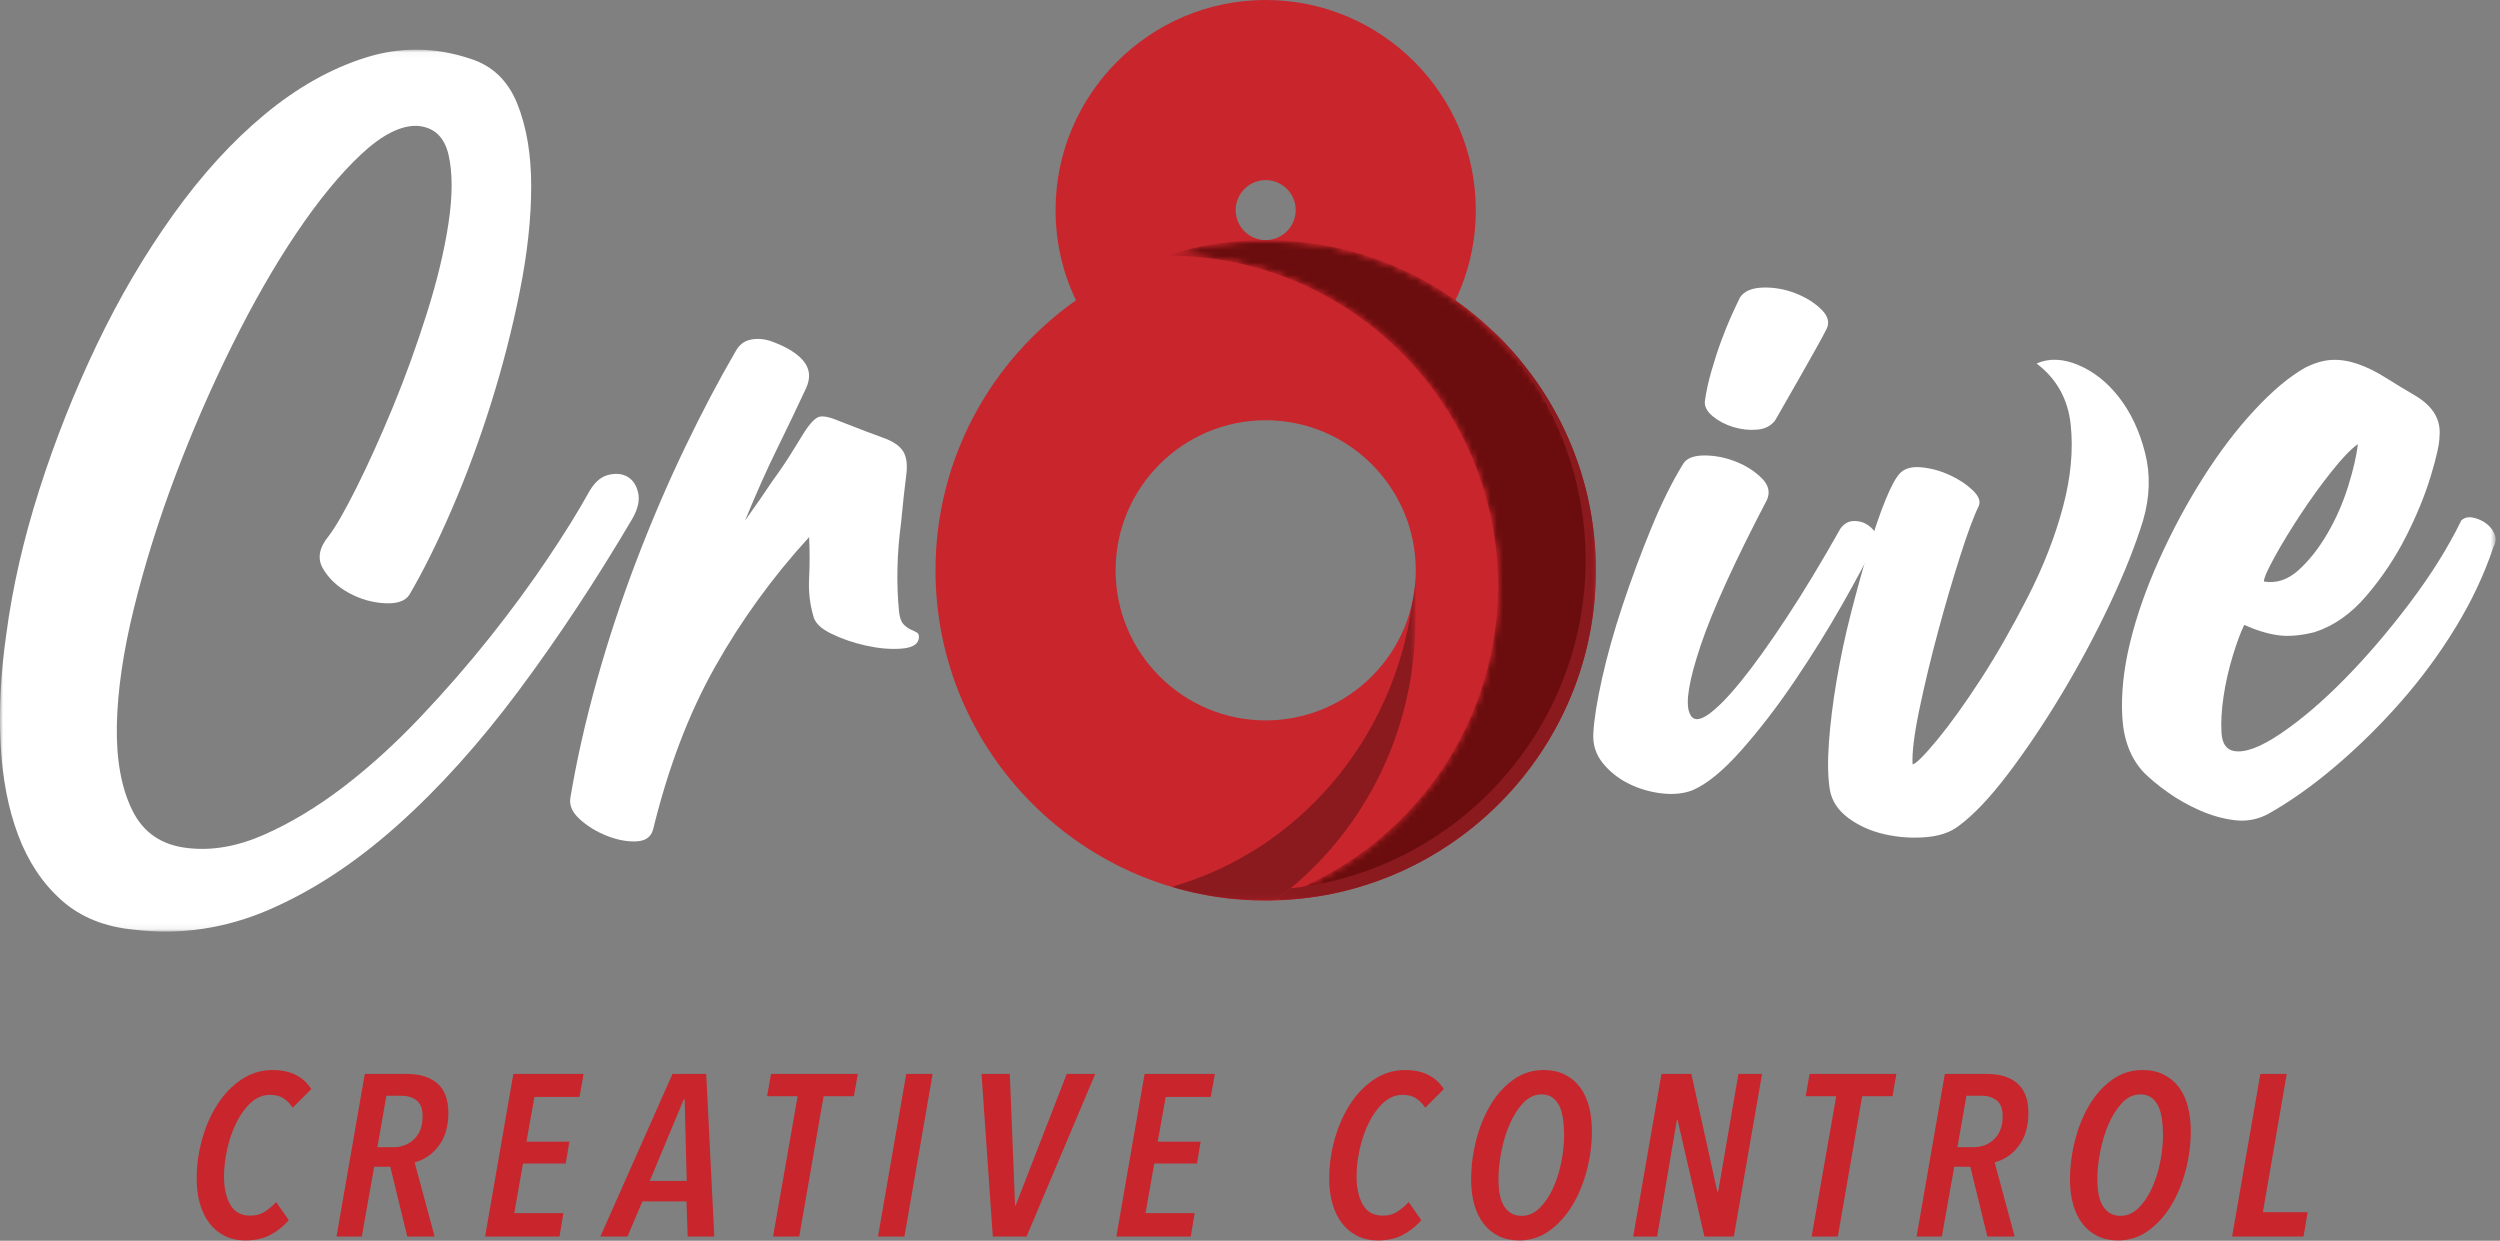
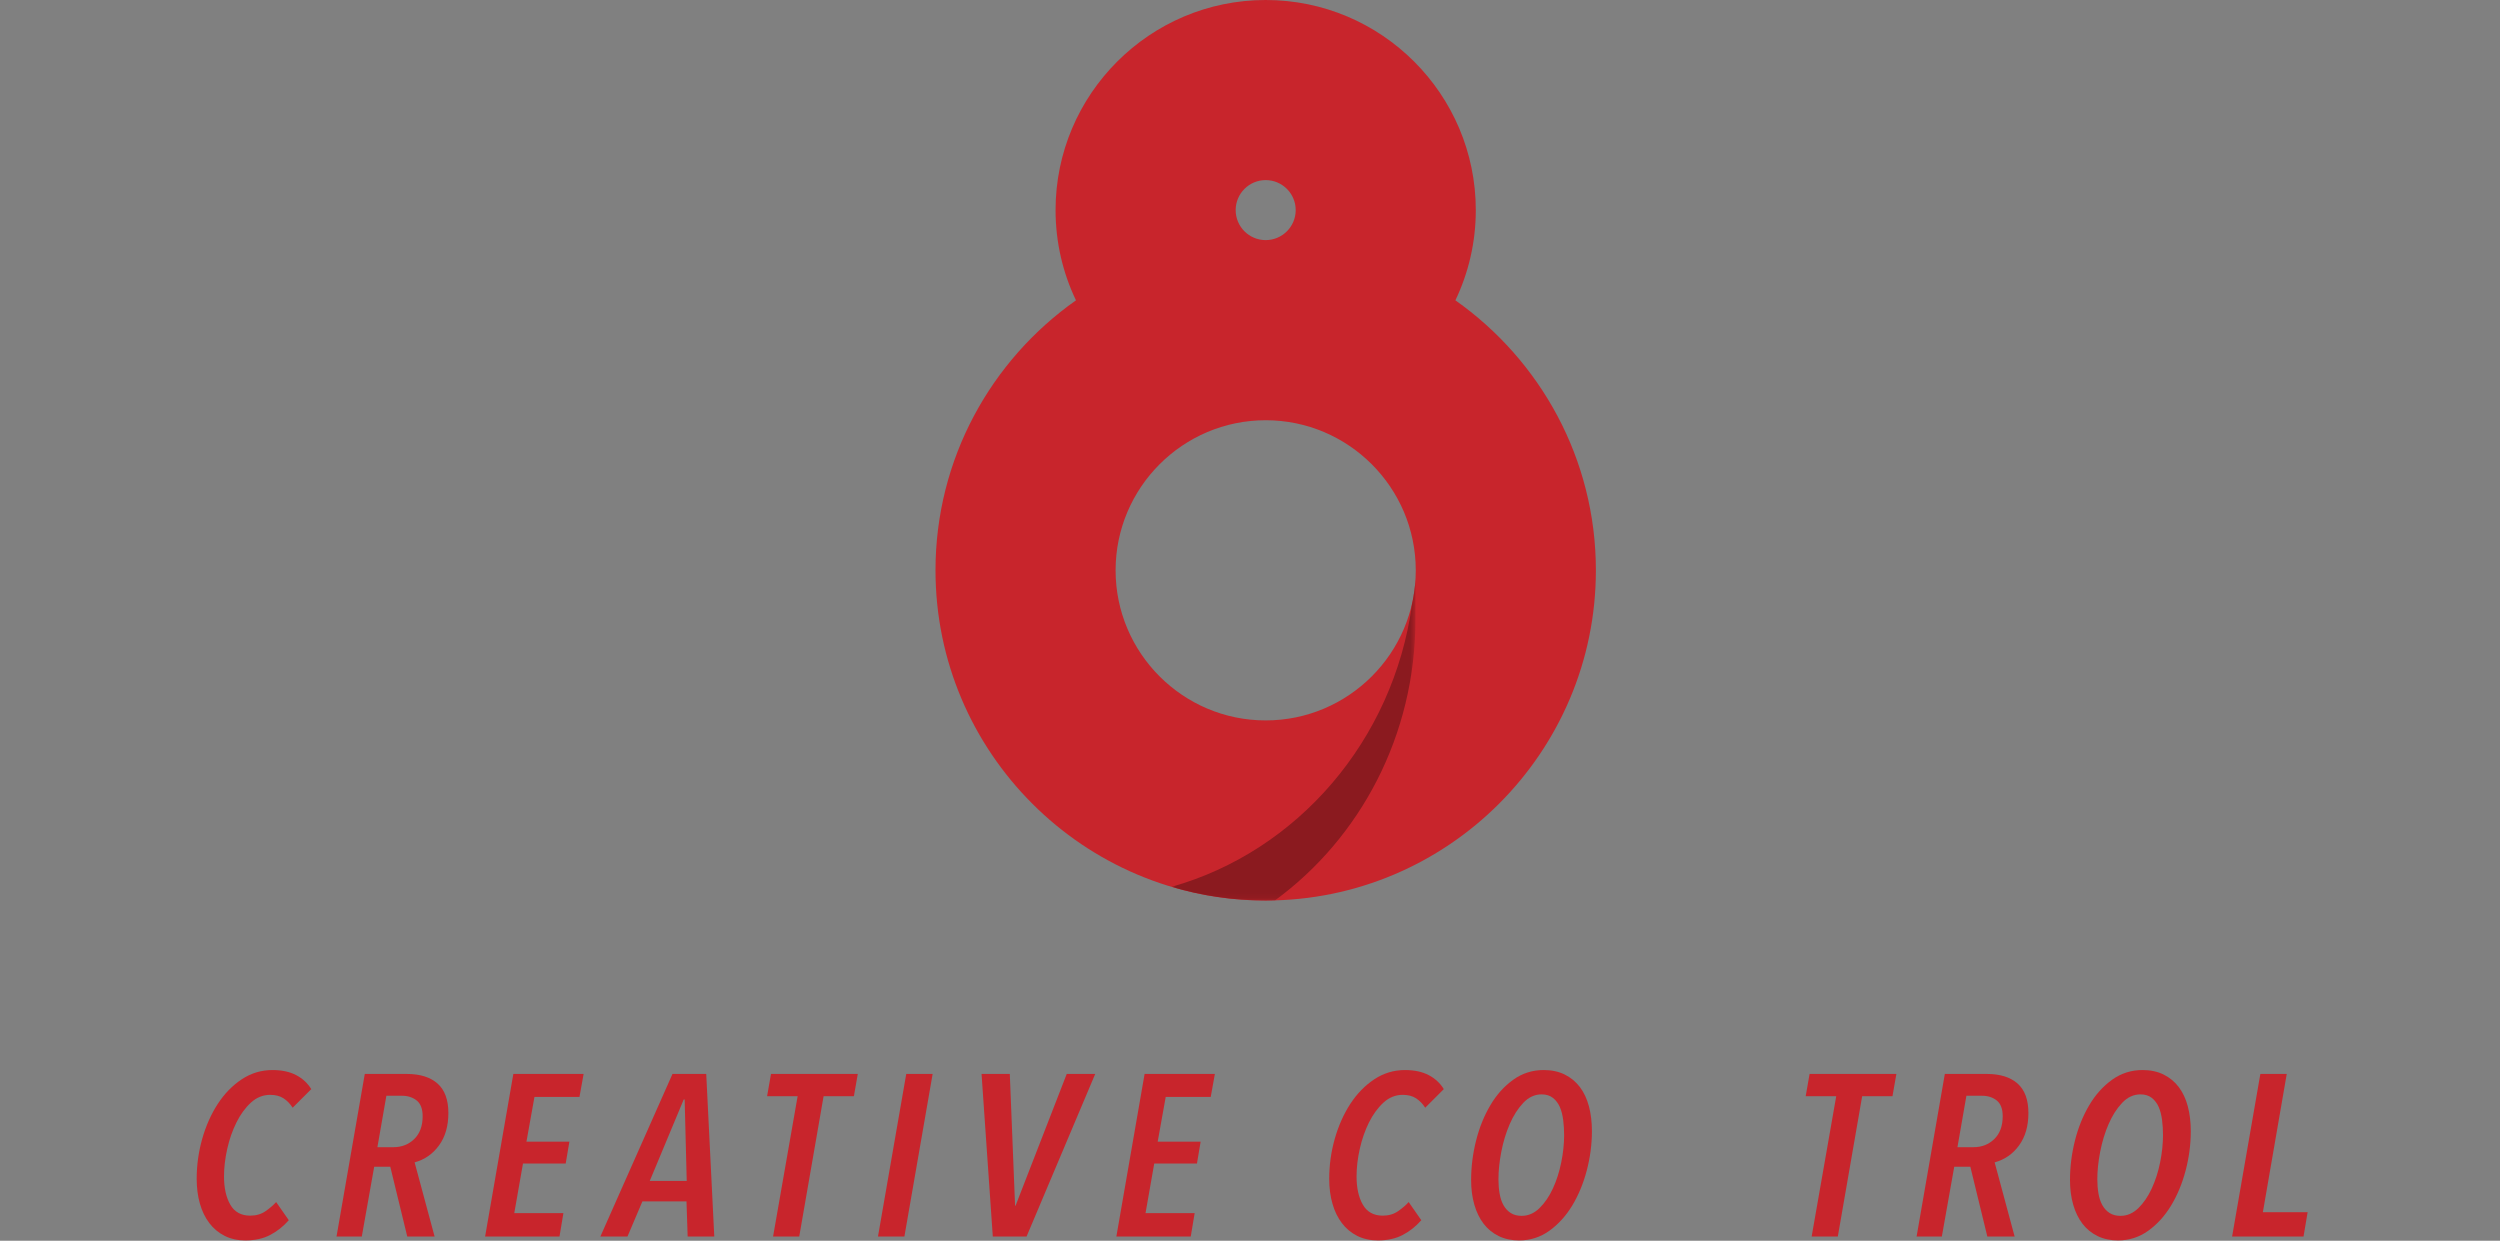
<svg xmlns="http://www.w3.org/2000/svg" width="405" height="201" viewBox="0 0 405 201" fill="none">
  <rect x="0" y="0" width="405" height="201" fill="#808080" stroke="none" />
  <mask id="mask0_103_164" style="mask-type:luminance" maskUnits="userSpaceOnUse" x="0" y="8" width="405" height="143">
-     <path d="M0 8.045H404.292V150.918H0V8.045Z" fill="white" />
+     <path d="M0 8.045V150.918H0V8.045Z" fill="white" />
  </mask>
  <g mask="url(#mask0_103_164)">
    <path d="M30.48 137.392C34.384 137.841 38.486 137.117 42.782 135.221C47.079 133.32 51.345 130.757 55.588 127.519C59.827 124.282 63.983 120.515 68.058 116.219C72.129 111.922 75.896 107.599 79.355 103.246C82.813 98.896 85.913 94.683 88.645 90.608C91.379 86.537 93.584 82.994 95.26 79.978C96.151 78.306 97.21 77.3 98.44 76.965C99.667 76.634 100.726 76.717 101.621 77.217C102.512 77.719 103.095 78.587 103.377 79.811C103.655 81.04 103.35 82.435 102.459 83.996C96.54 94.04 90.404 103.33 84.043 111.866C77.683 120.405 71.124 127.687 64.375 133.709C57.622 139.735 50.705 144.286 43.62 147.356C36.532 150.422 29.25 151.508 21.777 150.616C16.978 150.171 13.043 148.579 9.973 145.844C6.904 143.113 4.561 139.597 2.946 135.301C1.327 131.008 0.379 126.068 0.101 120.488C-0.178 114.908 0.127 108.993 1.019 102.743C2.024 95.156 3.807 87.344 6.377 79.308C8.941 71.275 12.038 63.466 15.667 55.876C19.29 48.288 23.422 41.258 28.053 34.783C32.682 28.315 37.618 22.899 42.866 18.549C48.111 14.196 53.55 11.13 59.187 9.343C64.82 7.557 70.487 7.611 76.178 9.508C79.747 10.627 82.284 13.053 83.792 16.79C85.3 20.53 86.054 24.99 86.054 30.182C86.054 35.369 85.437 41.036 84.211 47.172C82.984 53.309 81.419 59.391 79.526 65.417C77.626 71.442 75.508 77.163 73.162 82.575C70.819 87.988 68.53 92.592 66.298 96.383C65.631 97.388 64.291 97.834 62.283 97.723C60.276 97.612 58.349 97.053 56.509 96.051C54.666 95.046 53.272 93.735 52.323 92.117C51.375 90.498 51.68 88.742 53.245 86.841C54.358 85.394 55.866 82.77 57.763 78.976C59.659 75.183 61.613 70.856 63.624 66.003C65.631 61.151 67.471 56.07 69.147 50.768C70.819 45.47 71.992 40.587 72.662 36.123C73.333 31.663 73.333 27.98 72.662 25.074C71.992 22.175 70.316 20.614 67.639 20.389C64.961 20.279 61.918 21.813 58.517 24.99C55.112 28.174 51.626 32.413 48.054 37.715C44.481 43.014 40.996 49.096 37.595 55.96C34.186 62.823 31.12 69.881 28.385 77.133C25.651 84.388 23.422 91.53 21.689 98.561C19.96 105.589 19.039 111.896 18.931 117.476C18.817 123.055 19.655 127.66 21.442 131.286C23.224 134.912 26.237 136.95 30.48 137.392Z" fill="white" />
-     <path d="M145.639 99.062C145.75 100.067 145.998 100.764 146.393 101.153C146.782 101.545 147.174 101.823 147.563 101.991C147.952 102.159 148.29 102.326 148.568 102.494C148.846 102.661 148.93 103.023 148.82 103.583C148.595 104.474 147.62 104.977 145.891 105.088C144.158 105.202 142.291 105.034 140.284 104.585C138.273 104.143 136.403 103.499 134.677 102.661C132.945 101.823 131.966 100.848 131.745 99.732C131.189 97.835 130.964 95.798 131.075 93.62C131.189 91.445 131.189 89.243 131.075 87.011C125.16 93.482 120.086 100.483 115.843 108.017C111.6 115.55 108.252 124.337 105.799 134.381C105.468 135.608 104.546 136.251 103.038 136.305C101.533 136.365 99.941 136.053 98.269 135.386C96.593 134.716 95.146 133.825 93.916 132.705C92.689 131.593 92.186 130.42 92.411 129.19C93.416 123.164 94.837 116.864 96.677 110.275C98.52 103.693 100.669 97.195 103.122 90.774C105.578 84.36 108.199 78.251 110.99 72.446C113.779 66.645 116.513 61.457 119.191 56.88C119.747 55.874 120.532 55.264 121.537 55.04C122.539 54.815 123.598 54.872 124.714 55.207C127.281 56.102 129.094 57.188 130.156 58.471C131.215 59.755 131.353 61.233 130.575 62.905C129.121 66.032 127.559 69.296 125.887 72.698C124.211 76.102 122.482 79.98 120.699 84.33C122.371 81.987 123.879 79.812 125.217 77.805C126.443 76.129 127.532 74.514 128.481 72.949C129.429 71.387 130.016 70.439 130.24 70.104C131.246 68.542 132.08 67.677 132.75 67.51C133.421 67.342 134.533 67.594 136.098 68.264C139.222 69.49 141.564 70.382 143.129 70.941C144.691 71.501 145.75 72.225 146.31 73.116C146.866 74.011 147.033 75.291 146.812 76.967C146.584 78.639 146.31 81.21 145.974 84.668C145.304 89.689 145.194 94.487 145.639 99.062Z" fill="white" />
    <path d="M287.579 68.095C286.912 68.99 285.934 69.493 284.65 69.6C283.367 69.714 282.08 69.573 280.803 69.184C279.516 68.792 278.4 68.206 277.455 67.425C276.503 66.644 276.084 65.81 276.198 64.915C276.42 63.353 276.781 61.708 277.288 59.975C277.787 58.249 278.316 56.63 278.876 55.122C279.432 53.614 279.989 52.25 280.548 51.02C281.105 49.794 281.554 48.846 281.889 48.175C282.559 47.17 283.786 46.644 285.572 46.587C287.358 46.53 289.114 46.835 290.847 47.505C292.573 48.175 293.997 49.07 295.113 50.183C296.226 51.302 296.45 52.418 295.78 53.531C295.448 54.201 294.915 55.179 294.195 56.46C293.464 57.746 292.71 59.084 291.933 60.478C291.148 61.875 290.368 63.239 289.59 64.58C288.806 65.92 288.139 67.09 287.579 68.095ZM298.126 85.669C298.682 84.892 299.352 84.473 300.133 84.416C300.914 84.362 301.611 84.5 302.228 84.835C302.841 85.17 303.34 85.616 303.732 86.172C304.125 86.732 304.151 87.291 303.816 87.848C302.59 90.415 300.803 93.763 298.461 97.891C296.118 102.02 293.548 106.149 290.76 110.274C287.968 114.406 285.096 118.147 282.14 121.494C279.181 124.839 276.534 127.014 274.191 128.019C272.737 128.579 271.064 128.747 269.167 128.522C267.267 128.301 265.484 127.768 263.812 126.934C262.136 126.096 260.742 124.983 259.626 123.586C258.51 122.192 258.011 120.6 258.122 118.813C258.232 116.581 258.708 113.599 259.543 109.859C260.38 106.122 261.496 102.158 262.89 97.975C264.288 93.79 265.819 89.661 267.495 85.585C269.167 81.514 270.893 78.028 272.683 75.126C273.239 74.235 274.382 73.786 276.115 73.786C277.844 73.786 279.546 74.121 281.222 74.791C282.894 75.461 284.288 76.353 285.404 77.469C286.52 78.585 286.798 79.758 286.242 80.984C280.994 91.028 277.425 98.87 275.528 104.5C273.631 110.137 273.018 113.793 273.685 115.465C274.131 116.695 275.082 116.833 276.534 115.884C277.981 114.939 279.798 113.123 281.973 110.445C284.151 107.764 286.631 104.309 289.423 100.066C292.211 95.827 295.113 91.028 298.126 85.669Z" fill="white" />
    <path d="M329.928 58.889C331.936 57.998 334.194 58.081 336.705 59.14C339.215 60.203 341.42 61.959 343.317 64.412C345.217 66.868 346.611 69.851 347.502 73.366C348.397 76.882 348.283 80.538 347.171 84.332C345.937 88.35 344.154 92.841 341.812 97.807C339.469 102.774 336.872 107.627 334.03 112.369C331.182 117.114 328.279 121.437 325.324 125.341C322.364 129.249 319.66 132.094 317.207 133.877C315.866 134.882 314.08 135.469 311.848 135.633C309.613 135.804 307.414 135.633 305.239 135.134C303.061 134.631 301.138 133.77 299.462 132.54C297.79 131.31 296.784 129.805 296.449 128.019C296.114 126.008 296.06 123.445 296.282 120.318C296.506 117.198 296.925 113.82 297.538 110.194C298.155 106.568 298.936 102.911 299.881 99.228C300.829 95.545 301.781 92.117 302.726 88.933C303.674 85.756 304.593 83.075 305.487 80.9C306.382 78.722 307.163 77.301 307.83 76.631C308.614 75.853 309.784 75.545 311.346 75.712C312.911 75.877 314.415 76.296 315.866 76.966C317.314 77.636 318.547 78.447 319.549 79.392C320.555 80.344 320.89 81.208 320.555 81.989C319.774 83.551 318.769 86.255 317.542 90.106C316.312 93.957 315.112 98.059 313.939 102.409C312.77 106.762 311.764 110.948 310.93 114.962C310.092 118.981 309.73 121.936 309.841 123.837C310.397 123.726 311.738 122.386 313.859 119.818C315.977 117.251 318.32 113.987 320.89 110.026C323.454 106.065 325.994 101.628 328.504 96.718C331.014 91.808 332.914 86.956 334.194 82.153C335.478 77.358 335.894 72.894 335.451 68.765C335.006 64.636 333.162 61.342 329.928 58.889Z" fill="white" />
    <path d="M381.984 71.944C380.865 72.725 379.444 74.203 377.715 76.381C375.982 78.556 374.31 80.875 372.695 83.325C371.073 85.782 369.678 88.07 368.509 90.189C367.336 92.313 366.749 93.65 366.749 94.207C368.76 94.542 370.627 93.932 372.359 92.367C374.089 90.805 375.647 88.825 377.045 86.425C378.439 84.025 379.555 81.485 380.392 78.808C381.227 76.13 381.76 73.844 381.984 71.944ZM398.721 84.331C399.166 83.885 399.753 83.721 400.48 83.828C401.204 83.942 401.901 84.223 402.575 84.666C403.241 85.115 403.744 85.698 404.079 86.425C404.411 87.152 404.357 87.903 403.912 88.684C402.457 93.034 400.423 97.36 397.802 101.657C395.178 105.953 392.192 109.998 388.848 113.792C385.5 117.589 381.984 121.047 378.298 124.17C374.618 127.297 370.992 129.861 367.42 131.872C365.744 132.763 363.958 133.098 362.064 132.874C360.164 132.653 358.271 132.12 356.371 131.285C354.474 130.447 352.744 129.472 351.186 128.356C349.621 127.24 348.338 126.181 347.332 125.176C345.214 122.944 344.045 119.958 343.817 116.218C343.595 112.481 344.014 108.436 345.073 104.083C346.136 99.733 347.724 95.212 349.842 90.524C351.964 85.839 354.336 81.432 356.957 77.303C359.578 73.174 362.343 69.548 365.245 66.421C368.144 63.298 370.878 61.009 373.445 59.558C375.007 58.777 376.461 58.361 377.799 58.304C379.136 58.248 380.53 58.469 381.984 58.971C383.432 59.474 384.913 60.201 386.418 61.15C387.923 62.098 389.625 63.13 391.525 64.246C394.203 65.919 395.43 68.04 395.205 70.607C395.205 71.834 394.733 74.012 393.784 77.132C392.832 80.259 391.495 83.523 389.766 86.928C388.037 90.333 385.915 93.513 383.405 96.465C380.895 99.425 378.077 101.405 374.95 102.411C372.718 102.97 370.768 103.138 369.092 102.913C367.42 102.689 365.576 102.132 363.569 101.238C363.009 102.354 362.396 103.999 361.729 106.174C361.059 108.352 360.556 110.554 360.221 112.79C359.886 115.021 359.775 117.002 359.886 118.731C359.997 120.464 360.667 121.439 361.897 121.66C363.68 121.995 366.22 121.047 369.511 118.812C372.802 116.583 376.234 113.654 379.809 110.025C383.375 106.402 386.894 102.3 390.352 97.722C393.808 93.148 396.599 88.684 398.721 84.331Z" fill="white" />
  </g>
  <path d="M47.413 179.447C46.994 178.803 46.498 178.294 45.925 177.922C45.355 177.553 44.635 177.366 43.77 177.366C42.601 177.366 41.559 177.788 40.644 178.629C39.725 179.473 38.944 180.546 38.301 181.846C37.654 183.146 37.158 184.574 36.81 186.126C36.465 187.674 36.29 189.155 36.29 190.57C36.29 192.456 36.632 193.988 37.312 195.164C37.996 196.344 39.069 196.934 40.533 196.934C41.498 196.934 42.329 196.692 43.023 196.206C43.717 195.72 44.29 195.235 44.736 194.735L46.783 197.674C45.912 198.666 44.913 199.464 43.787 200.054C42.658 200.65 41.314 200.948 39.749 200.948C38.485 200.948 37.363 200.7 36.384 200.204C35.406 199.708 34.578 199.021 33.911 198.14C33.241 197.259 32.731 196.213 32.386 195C32.038 193.78 31.863 192.443 31.863 190.978C31.863 188.773 32.161 186.615 32.755 184.507C33.351 182.399 34.189 180.512 35.268 178.85C36.347 177.191 37.641 175.857 39.156 174.852C40.667 173.85 42.329 173.347 44.139 173.347C45.654 173.347 46.931 173.622 47.973 174.165C49.015 174.711 49.833 175.469 50.426 176.437L47.413 179.447Z" fill="#C8252C" />
  <path d="M68.468 180.837C68.468 179.644 68.147 178.79 67.5 178.277C66.856 177.768 66.062 177.513 65.12 177.513H62.593L61.139 185.844H63.743C65.083 185.844 66.206 185.402 67.111 184.521C68.016 183.636 68.468 182.409 68.468 180.837ZM72.637 180.305C72.637 182.413 72.135 184.159 71.129 185.546C70.124 186.937 68.803 187.855 67.168 188.304L70.405 200.315H65.975L63.224 189.008H60.62L58.612 200.315H54.517L59.095 173.977H65.864C68.049 173.977 69.722 174.5 70.888 175.542C72.051 176.581 72.637 178.17 72.637 180.305Z" fill="#C8252C" />
  <path d="M93.876 177.699H86.584L85.284 184.954H92.241L91.644 188.487H84.724L83.313 196.523H91.272L90.639 200.317H78.588L83.162 173.979H94.546L93.876 177.699Z" fill="#C8252C" />
  <path d="M110.914 178.108H110.767L105.261 191.312H111.249L110.914 178.108ZM111.4 200.317L111.212 194.627H104.071L101.651 200.317H97.261L108.944 173.979H114.41L115.713 200.317H111.4Z" fill="#C8252C" />
  <path d="M138.331 177.588H133.422L129.477 200.316H125.238L129.216 177.588H124.269L124.903 173.978H138.961L138.331 177.588Z" fill="#C8252C" />
  <path d="M146.513 200.317H142.233L146.811 173.979H151.088L146.513 200.317Z" fill="#C8252C" />
  <path d="M166.303 200.317H160.834L159.011 173.979H163.589L164.443 195.333H164.517L172.811 173.979H177.426L166.303 200.317Z" fill="#C8252C" />
  <path d="M196.139 177.699H188.847L187.546 184.954H194.504L193.907 188.487H186.987L185.576 196.523H193.535L192.902 200.317H180.851L185.425 173.979H196.809L196.139 177.699Z" fill="#C8252C" />
  <path d="M230.886 179.447C230.464 178.803 229.968 178.294 229.398 177.922C228.828 177.553 228.108 177.366 227.24 177.366C226.073 177.366 225.031 177.788 224.113 178.629C223.198 179.473 222.417 180.546 221.77 181.846C221.127 183.146 220.628 184.574 220.282 186.126C219.934 187.674 219.763 189.155 219.763 190.57C219.763 192.456 220.101 193.988 220.785 195.164C221.465 196.344 222.541 196.934 224.002 196.934C224.967 196.934 225.799 196.692 226.492 196.206C227.189 195.72 227.759 195.235 228.205 194.735L230.252 197.674C229.384 198.666 228.386 199.464 227.256 200.054C226.13 200.65 224.786 200.948 223.221 200.948C221.958 200.948 220.835 200.7 219.853 200.204C218.875 199.708 218.05 199.021 217.383 198.14C216.713 197.259 216.204 196.213 215.859 195C215.507 193.78 215.333 192.443 215.333 190.978C215.333 188.773 215.631 186.615 216.227 184.507C216.824 182.399 217.662 180.512 218.737 178.85C219.817 177.191 221.113 175.857 222.625 174.852C224.136 173.85 225.799 173.347 227.608 173.347C229.126 173.347 230.4 173.622 231.442 174.165C232.484 174.711 233.305 175.469 233.895 176.437L230.886 179.447Z" fill="#C8252C" />
  <path d="M253.389 183.875C253.389 183.057 253.339 182.253 253.238 181.455C253.141 180.664 252.96 179.964 252.702 179.354C252.44 178.747 252.065 178.251 251.586 177.866C251.1 177.484 250.487 177.289 249.743 177.289C248.627 177.289 247.635 177.749 246.767 178.667C245.899 179.585 245.168 180.731 244.572 182.109C243.975 183.486 243.526 184.971 243.214 186.573C242.903 188.171 242.749 189.666 242.749 191.057C242.749 191.874 242.812 192.642 242.936 193.359C243.06 194.079 243.268 194.706 243.566 195.239C243.865 195.772 244.253 196.194 244.739 196.506C245.222 196.814 245.812 196.968 246.505 196.968C247.574 196.968 248.536 196.553 249.391 195.721C250.245 194.89 250.969 193.831 251.566 192.541C252.162 191.251 252.615 189.837 252.923 188.302C253.235 186.764 253.389 185.289 253.389 183.875ZM257.89 183.245C257.89 185.373 257.611 187.501 257.055 189.622C256.495 191.744 255.705 193.64 254.693 195.313C253.674 196.988 252.44 198.346 250.989 199.388C249.538 200.427 247.906 200.949 246.096 200.949C244.857 200.949 243.754 200.712 242.785 200.242C241.82 199.77 241.009 199.11 240.349 198.252C239.692 197.397 239.193 196.368 238.844 195.165C238.496 193.962 238.322 192.628 238.322 191.167C238.322 189.032 238.59 186.904 239.122 184.783C239.655 182.668 240.426 180.755 241.432 179.059C242.43 177.36 243.667 175.982 245.131 174.927C246.596 173.875 248.241 173.345 250.078 173.345C251.365 173.345 252.501 173.59 253.479 174.072C254.461 174.558 255.279 175.232 255.939 176.1C256.593 176.968 257.085 178.01 257.407 179.223C257.729 180.44 257.89 181.78 257.89 183.245Z" fill="#C8252C" />
-   <path d="M280.877 200.317H276.115L271.765 181.419H271.651L268.454 200.317H264.586L269.161 173.979H273.997L278.199 193.024H278.347L281.624 173.979H285.451L280.877 200.317Z" fill="#C8252C" />
  <path d="M306.581 177.588H301.671L297.727 200.316H293.487L297.468 177.588H292.522L293.152 173.978H307.214L306.581 177.588Z" fill="#C8252C" />
  <path d="M324.437 180.837C324.437 179.644 324.115 178.79 323.471 178.277C322.828 177.768 322.03 177.513 321.089 177.513H318.558L317.107 185.844H319.715C321.052 185.844 322.174 185.402 323.079 184.521C323.984 183.636 324.437 182.409 324.437 180.837ZM328.602 180.305C328.602 182.413 328.103 184.159 327.097 185.546C326.092 186.937 324.775 187.855 323.133 188.304L326.37 200.315H321.947L319.195 189.008H316.588L314.58 200.315H310.489L315.063 173.977H321.836C324.014 173.977 325.69 174.5 326.856 175.542C328.019 176.581 328.602 178.17 328.602 180.305Z" fill="#C8252C" />
  <path d="M350.406 183.875C350.406 183.057 350.356 182.253 350.255 181.455C350.158 180.664 349.977 179.964 349.719 179.354C349.458 178.747 349.082 178.251 348.603 177.866C348.117 177.484 347.504 177.289 346.76 177.289C345.644 177.289 344.652 177.749 343.784 178.667C342.916 179.585 342.185 180.731 341.589 182.109C340.992 183.486 340.543 184.971 340.232 186.573C339.92 188.171 339.766 189.666 339.766 191.057C339.766 191.874 339.829 192.642 339.953 193.359C340.077 194.079 340.285 194.706 340.583 195.239C340.882 195.772 341.27 196.194 341.756 196.506C342.239 196.814 342.829 196.968 343.522 196.968C344.592 196.968 345.553 196.553 346.408 195.721C347.263 194.89 347.986 193.831 348.583 192.541C349.179 191.251 349.632 189.837 349.94 188.302C350.252 186.764 350.406 185.289 350.406 183.875ZM354.907 183.245C354.907 185.373 354.629 187.501 354.072 189.622C353.513 191.744 352.722 193.64 351.71 195.313C350.691 196.988 349.458 198.346 348.007 199.388C346.555 200.427 344.923 200.949 343.114 200.949C341.874 200.949 340.771 200.712 339.803 200.242C338.837 199.77 338.026 199.11 337.366 198.252C336.709 197.397 336.21 196.368 335.861 195.165C335.513 193.962 335.339 192.628 335.339 191.167C335.339 189.032 335.607 186.904 336.14 184.783C336.672 182.668 337.443 180.755 338.449 179.059C339.447 177.36 340.684 175.982 342.148 174.927C343.613 173.875 345.258 173.345 347.095 173.345C348.382 173.345 349.518 173.59 350.496 174.072C351.478 174.558 352.296 175.232 352.956 176.1C353.61 176.968 354.102 178.01 354.424 179.223C354.746 180.44 354.907 181.78 354.907 183.245Z" fill="#C8252C" />
  <path d="M373.171 200.317H361.602L366.177 173.979H370.453L366.586 196.372H373.838L373.171 200.317Z" fill="#C8252C" />
  <path d="M205.04 116.708C191.635 116.708 180.727 105.8 180.727 92.395C180.727 78.986 191.635 68.078 205.04 68.078C218.445 68.078 229.354 78.986 229.354 92.395C229.354 105.8 218.445 116.708 205.04 116.708ZM205.04 29.176C207.721 29.176 209.903 31.355 209.903 34.039C209.903 36.72 207.721 38.898 205.04 38.898C202.359 38.898 200.178 36.72 200.178 34.039C200.178 31.355 202.359 29.176 205.04 29.176ZM235.775 48.654C237.893 44.223 239.079 39.267 239.079 34.039C239.079 15.268 223.807 -1.90703e-05 205.04 -1.90703e-05C186.273 -1.90703e-05 171.001 15.268 171.001 34.039C171.001 39.267 172.188 44.223 174.306 48.654C160.556 58.346 151.551 74.331 151.551 92.395C151.551 121.889 175.546 145.884 205.04 145.884C234.535 145.884 258.533 121.889 258.533 92.395C258.533 74.331 249.522 58.346 235.775 48.654Z" fill="#C8252C" />
  <mask id="mask1_103_164" style="mask-type:luminance" maskUnits="userSpaceOnUse" x="188" y="38" width="71" height="108">
    <mask id="mask2_103_164" style="mask-type:luminance" maskUnits="userSpaceOnUse" x="188" y="38" width="71" height="108">
      <path d="M188.854 38.903H258.532V145.875H188.854V38.903Z" fill="white" />
    </mask>
    <g mask="url(#mask2_103_164)">
      <mask id="mask3_103_164" style="mask-type:luminance" maskUnits="userSpaceOnUse" x="188" y="38" width="71" height="108">
        <path d="M188.854 38.903H258.531V145.875H188.854V38.903Z" fill="white" />
      </mask>
      <g mask="url(#mask3_103_164)">
        <mask id="mask4_103_164" style="mask-type:luminance" maskUnits="userSpaceOnUse" x="188" y="38" width="71" height="108">
-           <path d="M205.042 38.903C199.399 38.903 193.963 39.788 188.855 41.413C188.969 41.413 189.083 41.403 189.201 41.403C218.695 41.403 242.694 65.398 242.694 94.893C242.694 118.747 226.993 138.999 205.387 145.876C234.721 145.688 258.532 121.774 258.532 92.396C258.532 62.898 234.533 38.903 205.042 38.903Z" fill="white" />
-         </mask>
+           </mask>
        <g mask="url(#mask4_103_164)">
-           <path d="M205.042 38.903C199.399 38.903 193.963 39.788 188.855 41.413C188.969 41.413 189.083 41.403 189.201 41.403C218.695 41.403 242.694 65.398 242.694 94.893C242.694 118.747 226.993 138.999 205.387 145.876C234.721 145.688 258.532 121.774 258.532 92.396C258.532 62.898 234.533 38.903 205.042 38.903Z" fill="url(#paint0_linear_103_164)" />
-         </g>
+           </g>
      </g>
    </g>
  </mask>
  <g mask="url(#mask1_103_164)">
    <mask id="mask5_103_164" style="mask-type:luminance" maskUnits="userSpaceOnUse" x="188" y="38" width="71" height="108">
      <path d="M188.854 38.903H258.532V145.875H188.854V38.903Z" fill="white" />
    </mask>
    <g mask="url(#mask5_103_164)">
      <path d="M205.04 38.903C199.4 38.903 193.965 39.787 188.854 41.413C188.971 41.413 189.085 41.406 189.199 41.406C218.694 41.406 242.692 65.401 242.692 94.892C242.692 118.75 226.995 138.998 205.386 145.875C234.723 145.688 258.534 121.773 258.534 92.396C258.534 62.898 234.535 38.903 205.04 38.903Z" fill="#6B0D0E" />
    </g>
  </g>
  <mask id="mask6_103_164" style="mask-type:luminance" maskUnits="userSpaceOnUse" x="189" y="93" width="41" height="53">
    <path d="M189.799 93.955H229.298V145.886H189.799V93.955Z" fill="white" />
  </mask>
  <g mask="url(#mask6_103_164)">
    <path d="M229.127 95.686C229.201 95.116 229.261 94.536 229.298 93.956V100.417C229.298 119.175 220.306 135.78 206.573 145.847C206.063 145.861 205.554 145.884 205.041 145.884C199.746 145.884 194.632 145.103 189.8 143.662C210.152 137.925 225.722 119.986 228.751 97.904C228.909 97.177 229.03 96.436 229.127 95.686Z" fill="#8B1A1F" />
  </g>
  <mask id="mask7_103_164" style="mask-type:luminance" maskUnits="userSpaceOnUse" x="206" y="53" width="53" height="93">
    <path d="M206.574 53.773H258.532V145.845H206.574V53.773Z" fill="white" />
  </mask>
  <g mask="url(#mask7_103_164)">
-     <path d="M241.993 53.773C251.193 63.384 256.866 76.401 256.866 90.724C256.866 118.302 235.884 141.067 209.054 143.912C208.246 144.582 207.418 145.226 206.574 145.846C235.358 145.031 258.532 121.375 258.532 92.393C258.532 77.222 252.171 63.518 241.993 53.773Z" fill="#8B1A1F" />
-   </g>
+     </g>
  <defs>
    <linearGradient id="paint0_linear_103_164" x1="223.692" y1="145.875" x2="223.692" y2="38.902" gradientUnits="userSpaceOnUse">
      <stop stop-color="#808285" />
      <stop offset="0.724" stop-color="#231F20" />
      <stop offset="1" stop-color="#231F20" />
    </linearGradient>
  </defs>
</svg>